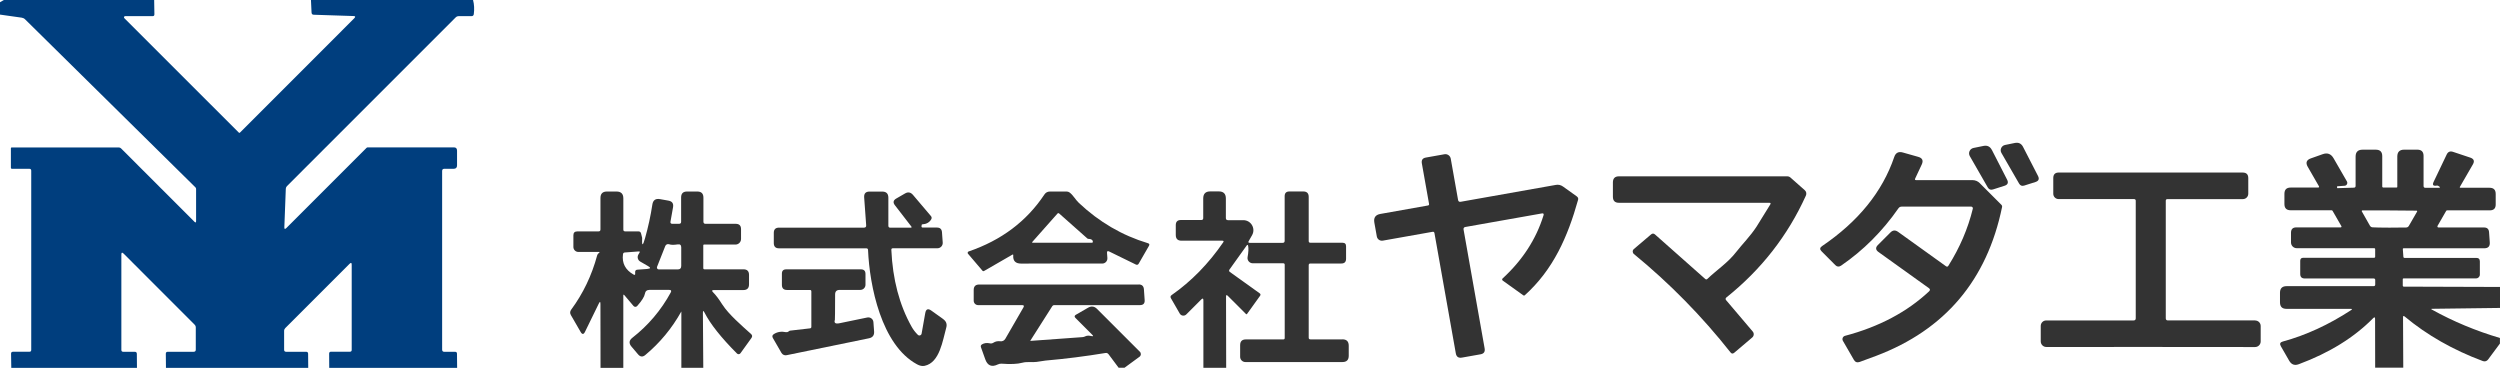
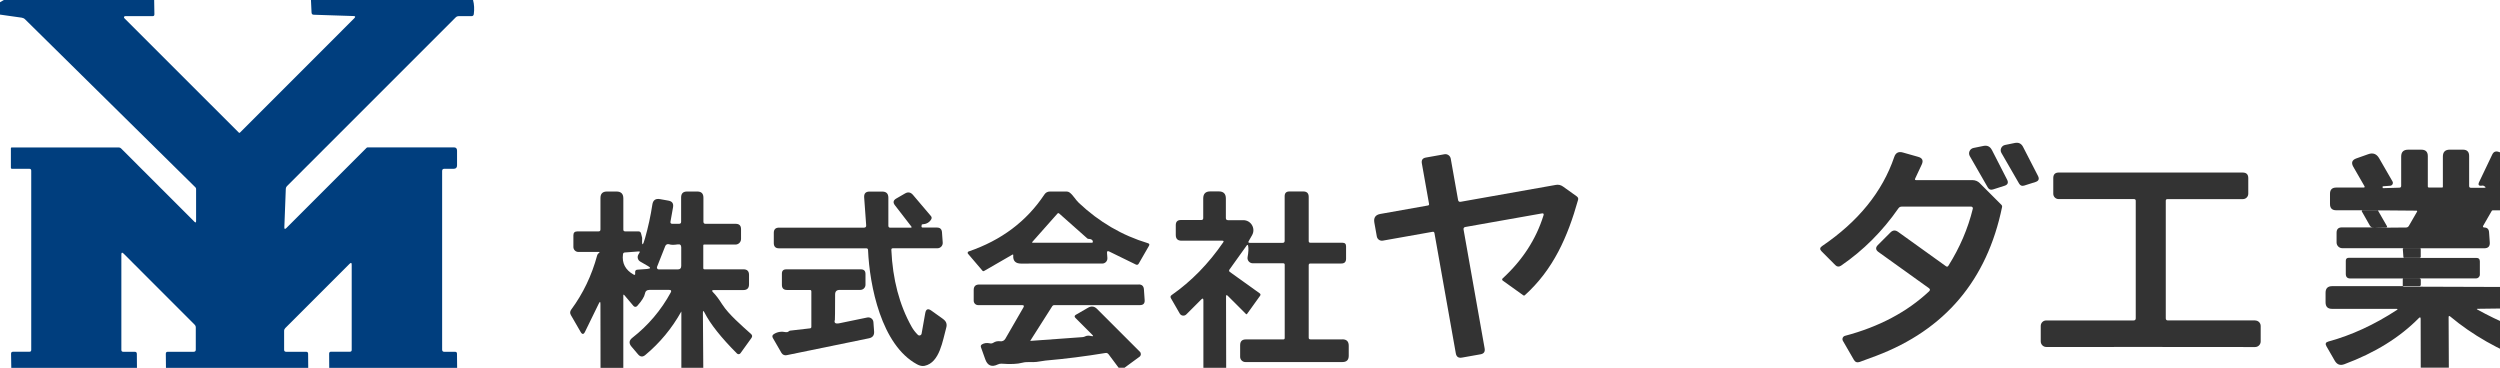
<svg xmlns="http://www.w3.org/2000/svg" id="logo" width="870" height="128" viewBox="0 0 870 128">
  <path d="M704.02,51.11c-.61-1.17-1.56-1.62-2.85-1.36l-3.42.7c-1.25.26-1.9,1.68-1.25,2.78l6.15,10.66c.41.7.99.94,1.77.69l3.91-1.24c1.15-.36,1.44-1.07.88-2.14l-5.19-10.09Z" style="fill:#333;" />
  <path d="M693.16,52.18c-.61-1.2-1.58-1.66-2.9-1.4l-3.48.71c-1.29.26-1.94,1.7-1.29,2.84l6.25,10.89c.42.73,1.02.96,1.81.71l3.99-1.27c1.17-.36,1.48-1.1.91-2.18l-5.28-10.31Z" style="fill:#333;" />
-   <path d="M870,107.2v-7.34l-33.52-.11c-.17,0-.32-.15-.32-.32v-2.26c0-.2.09-.29.29-.29h25.22c.73,0,1.32-.59,1.32-1.32v-4.58c0-.82-.41-1.23-1.24-1.23h-25.03c-.18,0-.33-.15-.34-.33l-.2-2.73c-.01-.2.07-.29.26-.29h28.09c1.37,0,2.01-.69,1.91-2.06l-.25-3.54c-.08-1.1-.66-1.64-1.75-1.64h-15.86c-.29,0-.46-.3-.32-.55l3-5.21c.08-.13.2-.2.34-.2h14.85c1.36,0,2.05-.67,2.05-2.03v-3.68c0-1.44-.71-2.15-2.15-2.15h-10.07c-.28,0-.36-.12-.21-.36l4.5-7.79c.65-1.13.34-1.91-.91-2.34l-6.02-2.01c-1-.33-1.73-.03-2.19.92l-4.55,9.53c-.53,1.1-.15,1.53,1.16,1.29.17-.04.41.05.71.26.51.34.46.51-.16.51h-4.59c-.41,0-.62-.21-.62-.62v-10.46c0-1.46-.73-2.19-2.19-2.19h-4.54c-1.61,0-2.41.8-2.41,2.41v10.52c0,.17-.09.26-.26.26h-4.61c-.2,0-.37-.17-.37-.37v-10.57c0-1.49-.75-2.24-2.24-2.24h-4.62c-1.61,0-2.41.81-2.41,2.41v10.19c0,.4-.2.61-.59.62l-5.73.17c-.07.01-.09-.01-.11-.08l-.04-.37c-.01-.13.04-.2.18-.21l2.47-.18c.74-.05,1.17-.87.79-1.52l-4.64-8.05c-.88-1.53-2.15-2.01-3.8-1.41l-4.12,1.46c-1.52.54-1.87,1.52-1.07,2.92l3.85,6.69c.21.36.11.54-.3.54h-9.5c-1.44,0-2.16.73-2.16,2.18v3.56c0,1.44.73,2.16,2.16,2.16h14.23c.17,0,.29.07.37.21l3.07,5.33c.11.18-.03.42-.25.42h-15.44c-1.23,0-1.85.62-1.85,1.85v3.4c0,1.1.9,1.99,1.99,1.99h26.92c.25,0,.38.13.38.38v2.55c0,.28-.13.41-.41.41h-24.61c-.7,0-1.06.34-1.06,1.04v4.58c0,1.06.53,1.58,1.58,1.58h24.04c.26,0,.48.21.48.48v1.61c0,.38-.18.58-.57.58h-30.27c-1.53,0-2.3.77-2.3,2.3v3.33c0,1.52.75,2.27,2.26,2.27h22.35c.54,0,.59.15.13.44-7.8,5.09-15.72,8.74-23.77,10.93-.94.25-1.16.8-.67,1.64l2.9,5.04c.78,1.35,1.89,1.76,3.35,1.21,10.62-3.95,19.24-9.28,25.88-16.02.44-.46.66-.37.66.26l.03,16.97h9.78l-.08-17.52c-.01-.51.18-.61.58-.28,7.76,6.47,16.84,11.64,27.22,15.51.65.24,1.37.03,1.78-.53l4.14-5.58v-1.93c-8.35-2.47-16.24-5.75-23.66-9.87-.34-.18-.32-.28.07-.29l23.59-.3ZM825.68,79.11c-.42-.01-.74-.22-.96-.59l-2.81-4.96c-.08-.15.03-.32.18-.33.61-.03,3.76-.03,9.44,0,5.69.03,8.83.05,9.44.08.17.01.26.18.18.33l-2.85,4.94c-.22.38-.54.58-.96.59-.86.04-2.8.05-5.83.05-3.02-.01-4.96-.05-5.82-.11Z" style="fill:#333;" />
+   <path d="M870,107.2v-7.34l-33.52-.11c-.17,0-.32-.15-.32-.32v-2.26c0-.2.09-.29.29-.29h25.22c.73,0,1.32-.59,1.32-1.32v-4.58c0-.82-.41-1.23-1.24-1.23h-25.03c-.18,0-.33-.15-.34-.33l-.2-2.73c-.01-.2.07-.29.26-.29h28.09c1.37,0,2.01-.69,1.91-2.06l-.25-3.54c-.08-1.1-.66-1.64-1.75-1.64c-.29,0-.46-.3-.32-.55l3-5.21c.08-.13.2-.2.34-.2h14.85c1.36,0,2.05-.67,2.05-2.03v-3.68c0-1.44-.71-2.15-2.15-2.15h-10.07c-.28,0-.36-.12-.21-.36l4.5-7.79c.65-1.13.34-1.91-.91-2.34l-6.02-2.01c-1-.33-1.73-.03-2.19.92l-4.55,9.53c-.53,1.1-.15,1.53,1.16,1.29.17-.04.41.05.71.26.51.34.46.51-.16.51h-4.59c-.41,0-.62-.21-.62-.62v-10.46c0-1.46-.73-2.19-2.19-2.19h-4.54c-1.61,0-2.41.8-2.41,2.41v10.52c0,.17-.09.26-.26.26h-4.61c-.2,0-.37-.17-.37-.37v-10.57c0-1.49-.75-2.24-2.24-2.24h-4.62c-1.61,0-2.41.81-2.41,2.41v10.19c0,.4-.2.61-.59.62l-5.73.17c-.07.01-.09-.01-.11-.08l-.04-.37c-.01-.13.04-.2.18-.21l2.47-.18c.74-.05,1.17-.87.79-1.52l-4.64-8.05c-.88-1.53-2.15-2.01-3.8-1.41l-4.12,1.46c-1.52.54-1.87,1.52-1.07,2.92l3.85,6.69c.21.36.11.54-.3.54h-9.5c-1.44,0-2.16.73-2.16,2.18v3.56c0,1.44.73,2.16,2.16,2.16h14.23c.17,0,.29.07.37.21l3.07,5.33c.11.18-.03.42-.25.42h-15.44c-1.23,0-1.85.62-1.85,1.85v3.4c0,1.1.9,1.99,1.99,1.99h26.92c.25,0,.38.13.38.38v2.55c0,.28-.13.41-.41.41h-24.61c-.7,0-1.06.34-1.06,1.04v4.58c0,1.06.53,1.58,1.58,1.58h24.04c.26,0,.48.21.48.48v1.61c0,.38-.18.58-.57.58h-30.27c-1.53,0-2.3.77-2.3,2.3v3.33c0,1.52.75,2.27,2.26,2.27h22.35c.54,0,.59.15.13.44-7.8,5.09-15.72,8.74-23.77,10.93-.94.25-1.16.8-.67,1.64l2.9,5.04c.78,1.35,1.89,1.76,3.35,1.21,10.62-3.95,19.24-9.28,25.88-16.02.44-.46.66-.37.66.26l.03,16.97h9.78l-.08-17.52c-.01-.51.18-.61.58-.28,7.76,6.47,16.84,11.64,27.22,15.51.65.24,1.37.03,1.78-.53l4.14-5.58v-1.93c-8.35-2.47-16.24-5.75-23.66-9.87-.34-.18-.32-.28.07-.29l23.59-.3ZM825.68,79.11c-.42-.01-.74-.22-.96-.59l-2.81-4.96c-.08-.15.03-.32.18-.33.61-.03,3.76-.03,9.44,0,5.69.03,8.83.05,9.44.08.17.01.26.18.18.33l-2.85,4.94c-.22.38-.54.58-.96.59-.86.04-2.8.05-5.83.05-3.02-.01-4.96-.05-5.82-.11Z" style="fill:#333;" />
  <path d="M688.99,63.75c-.69-.69-1.61-1.07-2.57-1.07h-19.6c-.41,0-.51-.18-.34-.55l2.28-4.87c.65-1.37.24-2.27-1.23-2.68l-5.37-1.52c-1.48-.41-2.47.11-2.96,1.56-4.13,12.13-12.52,22.47-25.15,31.04-.77.53-.82,1.12-.16,1.78l4.8,4.82c.62.62,1.28.67,2.01.18,7.72-5.29,14.37-11.93,19.94-19.93.28-.41.67-.61,1.16-.61h24.17c.38,0,.66.36.57.73-1.69,6.93-4.53,13.54-8.5,19.85-.22.36-.5.41-.84.17l-16.68-11.97c-.94-.67-1.82-.61-2.64.21l-4.37,4.37c-.88.88-.82,1.7.2,2.44l17.55,12.58c.46.33.48.7.07,1.1-7.67,7.19-17.43,12.36-29.27,15.49-.75.2-1.11,1.06-.73,1.74l3.81,6.6c.46.8,1.13,1.06,2.02.75,1.02-.36,2.93-1.07,5.74-2.12,23.96-9.07,38.57-26.33,43.82-51.78.07-.3-.03-.58-.25-.8l-7.5-7.5Z" style="fill:#333;" />
  <path d="M548.73,68.35l-4.78-3.42c-.77-.55-1.61-.75-2.53-.58l-33.1,5.87c-.51.09-.82-.12-.91-.63l-2.55-14.37c-.18-1.03-1.17-1.73-2.2-1.54l-6.45,1.15c-1.15.2-1.61.87-1.41,2.02l2.51,14.12c.05.3-.08.49-.38.54l-16.56,2.94c-1.7.3-2.4,1.31-2.1,3.01l.86,4.82c.17.99,1.11,1.64,2.1,1.46l17.3-3.07c.38-.07.59.09.66.46l7.43,41.83c.21,1.2.92,1.7,2.12,1.49l6.47-1.15c1.17-.2,1.65-.88,1.44-2.06l-7.34-41.41c-.07-.4.18-.77.58-.83l26.66-4.72c.57-.11.77.12.59.67-2.57,8.29-7.32,15.61-14.24,21.96-.22.21-.2.55.04.73l7.19,5.15c.15.11.33.09.46-.01,9.94-8.93,14.96-20.33,18.57-33.2.15-.5,0-.91-.42-1.21Z" style="fill:#333;" />
  <path d="M784.82,111.51h-30.38c-.5,0-.75-.25-.75-.74v-40.89c0-.4.2-.59.59-.59h26.25c1.03,0,1.87-.84,1.87-1.87v-5.44c0-1.28-.65-1.93-1.94-1.93h-31.99c-10.65,0-21.31,0-32-.01-1.29,0-1.93.65-1.93,1.93v5.44c-.01,1.04.83,1.87,1.86,1.87h26.25c.4.01.59.21.59.61v40.89c-.01.49-.26.74-.77.74h-30.38c-1.06-.01-1.91.84-1.91,1.9v5.38c0,1.08.88,1.97,1.98,1.95,1.31-.01,13.39-.01,36.29-.01,22.89.01,34.98.01,36.29.03,1.1.01,1.98-.87,1.98-1.95v-5.38c0-1.06-.86-1.91-1.91-1.91Z" style="fill:#333;" />
-   <path d="M623.03,61.74c-.28-.25-.61-.38-.99-.38h-58.63c-1.41,0-2.12.71-2.12,2.12v4.99c0,1.4.7,2.1,2.11,2.1h52.32c.46,0,.58.2.33.59-2.39,3.89-3.97,6.45-4.75,7.68-2.1,3.26-5.08,6.24-7.06,8.8-2.94,3.81-6.8,6.28-10.06,9.41-.25.25-.51.25-.78.01l-17.46-15.47c-.45-.4-.91-.4-1.37-.01l-5.99,5.09c-.53.45-.53,1.27.01,1.72,12.5,10.25,23.7,21.67,33.64,34.26.38.48.8.51,1.27.12l6.28-5.33c.62-.53.7-1.45.17-2.07l-9.28-10.93c-.24-.26-.2-.67.08-.9,12.17-9.73,21.4-21.55,27.7-35.47.3-.65.15-1.41-.38-1.87l-5.04-4.46Z" style="fill:#333;" />
  <path d="M251.42,106.06c-1.25-1.99-2.34-3.43-3.25-4.32-.55-.54-.45-.8.32-.8h10.19c1.32,0,1.98-.66,1.98-1.98v-3.29c0-1.31-.65-1.95-1.95-1.95h-13.55c-.28,0-.42-.15-.42-.42v-7.94c0-.17.08-.25.25-.25h10.94c1.08,0,1.95-.87,1.95-1.95v-3.42c0-1.23-.62-1.85-1.85-1.85h-10.49c-.5,0-.75-.25-.75-.75v-8.35c0-1.43-.71-2.14-2.14-2.14h-3.55c-1.39,0-2.07.69-2.07,2.07v8.47c0,.46-.24.69-.7.69h-2.48c-.34,0-.61-.32-.54-.65l.91-5.11c.22-1.31-.3-2.07-1.61-2.3l-2.96-.53c-1.52-.26-2.4.37-2.63,1.89-.59,3.91-1.44,7.81-2.55,11.73-.8,2.85-1.15,2.81-1-.13.01-.04-.12-.54-.38-1.53-.12-.49-.44-.73-.94-.73h-4.61c-.41,0-.62-.21-.62-.62v-10.87c0-1.58-.79-2.38-2.39-2.38h-3.3c-1.52,0-2.27.75-2.27,2.26v10.93c0,.46-.22.69-.69.69h-7.36c-.91,0-1.37.45-1.37,1.33v4.09c0,.95.78,1.73,1.73,1.73h7.26c.11,0,.16.13.08.2-.09.09-.21.18-.33.28-.22.17-.38.41-.46.69-1.89,7.01-4.91,13.3-9.04,18.9-.45.61-.49,1.24-.11,1.9l3.39,5.87c.54.94,1.06.92,1.53-.07l4.78-9.79c.38-.79.58-.75.58.13l.03,22.22h7.93v-25.14c-.01-.38.12-.44.37-.15l3.18,3.76c.33.4.94.4,1.28.01,1.62-1.83,2.51-3.25,2.68-4.25.15-.91.69-1.36,1.6-1.36h6.85c.69,0,.87.3.54.91-3.35,6.16-7.81,11.43-13.37,15.77-1.15.91-1.25,1.91-.3,3.04l2.31,2.72c.78.91,1.62.98,2.53.21,5.05-4.21,9.21-9.22,12.48-15.06.04-.07.05-.05.05.01v19.52h7.63l-.13-19.07c-.01-.86.18-.9.57-.13,1.98,3.91,5.74,8.66,11.3,14.24.34.34.92.29,1.2-.11l3.83-5.32c.36-.51.3-.98-.16-1.39-3.02-2.71-7.88-6.91-9.92-10.17ZM225.34,93.59l-3.54.26c-.49.04-.74.29-.77.77-.01.21,0,.4.01.54.05.5-.13.63-.57.38-2.86-1.62-4.08-3.97-3.67-7.07.05-.38.26-.58.65-.61l4.84-.36c.36-.03.44.12.26.42l-.4.67c-.49.86-.2,1.95.66,2.44l2.73,1.58c.98.57.9.88-.22.96ZM237.07,92.53c0,.82-.41,1.23-1.23,1.23h-6.58c-.46,0-.78-.46-.61-.9l2.86-7.23c.21-.54.82-.82,1.36-.62.66.24,1.65.25,2.97.04.82-.13,1.23.21,1.23,1.04v6.44Z" style="fill:#333;" />
  <path d="M328.28,111.07l-4.17-2.98c-1.16-.83-1.87-.55-2.12.86l-1.27,7.15c-.11.62-.86.86-1.31.42-.88-.87-1.6-1.81-2.16-2.81-4.25-7.56-6.6-16.48-7.06-26.76-.01-.37.16-.55.53-.55h15.49c1.08,0,1.94-.91,1.86-1.99l-.26-3.6c-.08-1.08-.66-1.62-1.76-1.62h-4.9c-.37,0-.53-.18-.46-.54l.08-.44c.01-.08.07-.12.16-.13,1.46-.09,2.51-.67,3.13-1.74.24-.42.2-.82-.11-1.17l-6.23-7.34c-.8-.94-1.72-1.11-2.76-.51l-3.06,1.77c-1.06.61-1.21,1.39-.46,2.35l5.67,7.34c.24.3.16.46-.24.46h-7.03c-.46,0-.69-.22-.69-.69v-9.73c0-1.44-.71-2.15-2.15-2.15h-4.38c-1.36,0-1.98.67-1.89,2.02l.7,9.71c.04.54-.21.82-.77.82h-29.56c-1.21,0-1.82.61-1.82,1.82v3.56c0,1.21.61,1.82,1.83,1.82h30.35c.4,0,.61.2.62.59.53,12.38,4.62,33.06,17.04,39.77.96.53,1.85.7,2.65.53,5.29-1.12,6.28-8.88,7.52-13.25.36-1.24.01-2.23-1.03-2.98Z" style="fill:#333;" />
  <path d="M399.49,84.64c-8.99-2.71-16.98-7.38-24.02-14.01-1.27-1.19-2.03-2.78-3.31-3.68-.29-.2-.63-.3-.99-.3h-5.77c-.83,0-1.49.34-1.95,1.04-6.19,9.32-14.98,15.93-26.37,19.82-.33.12-.45.53-.22.79l5.05,5.92c.13.16.36.2.53.09l9.83-5.67c.25-.15.36-.07.34.21-.15,1.93.78,2.89,2.77,2.88,7.47-.05,16.86-.05,28.2-.01,1.04,0,1.86-.88,1.79-1.93l-.13-1.79c-.04-.59.2-.75.74-.49l9.28,4.54c.44.21.78.11,1.02-.32l3.56-6.18c.26-.46.15-.77-.36-.91ZM380.02,84.48h-20.57c-.3,0-.36-.12-.16-.34l8.71-9.82c.15-.17.41-.2.58-.04l9.82,8.71c.09.08.21.12.33.13,1.07.03,1.6.38,1.58,1.08,0,.16-.13.28-.29.28Z" style="fill:#333;" />
  <path d="M467.16,118.1h-11.14c-.4,0-.59-.2-.59-.61v-25.2c0-.4.2-.59.58-.59h10.77c1.1,0,1.65-.55,1.65-1.65v-4.34c0-.82-.41-1.23-1.23-1.23h-11.16c-.41,0-.61-.2-.61-.59v-15.36c0-1.27-.63-1.9-1.89-1.9h-4.82c-1.11,0-1.66.55-1.66,1.66v15.53c0,.46-.22.69-.69.69h-11.45c-.49,0-.61-.2-.37-.61l1.16-2.03c1.35-2.34-.34-5.25-3.04-5.25h-5.33c-.49,0-.74-.25-.74-.74v-6.8c0-1.65-.82-2.47-2.47-2.47h-2.96c-1.64,0-2.45.82-2.45,2.47v6.82c0,.44-.22.66-.66.66h-7.1c-1.2,0-1.79.59-1.79,1.79v3.42c0,1.33.66,1.99,1.99,1.99h14.21c.46,0,.57.2.3.58-5.11,7.44-11.08,13.55-17.93,18.34-.44.3-.51.67-.25,1.12l3.07,5.33c.48.82,1.6.96,2.27.29l5.21-5.21c.49-.49.74-.4.74.3v23.48h7.93l-.05-24.78c-.01-.59.2-.67.62-.25l6.32,6.32c.15.15.26.13.37-.03l4.54-6.32c.24-.33.18-.62-.15-.86l-10.41-7.46c-.24-.17-.29-.51-.12-.77l5.99-8.37c.28-.38.46-.34.54.13.17.87.11,2.16-.2,3.87-.2,1.12.66,2.15,1.81,2.15h10.58c.36,0,.53.17.53.53v25.48c0,.32-.16.48-.48.48h-13.01c-1.35,0-2.02.67-2.02,2.02v4.04c0,1,.82,1.82,1.82,1.82h33.78c1.46,0,2.19-.73,2.19-2.18v-3.5c0-1.49-.74-2.23-2.23-2.23Z" style="fill:#333;" />
  <path d="M301.85,110.48l-9.73,2.01c-1.41.29-1.94-.11-1.58-1.2.04-.09.07-3.04.08-8.83,0-1.04.53-1.57,1.57-1.57h7.19c1,0,1.81-.8,1.81-1.79v-3.77c0-1.07-.54-1.6-1.61-1.6h-25.96c-1.02,0-1.52.5-1.52,1.5v3.91c0,1.17.59,1.77,1.77,1.77h7.97c.34,0,.51.17.51.53v12.3c0,.32-.16.49-.48.53l-6.9.79c-.13.01-.25.07-.36.16-.07.05-.16.12-.29.2-.25.17-.53.24-.83.17-1.56-.33-2.96-.11-4.18.67-.57.36-.67.82-.34,1.39l2.98,5.16c.36.62,1.07.95,1.77.8l28.69-5.89c1.28-.26,1.87-1.06,1.78-2.36l-.24-3.27c-.08-1.06-1.07-1.81-2.11-1.6Z" style="fill:#333;" />
  <path d="M396.28,99.01h-55.5c-1.28,0-1.93.63-1.93,1.91v3.72c0,.86.69,1.54,1.54,1.54h15.32c.61,0,.75.26.45.79l-6.32,10.95c-.36.61-1.03.94-1.72.84-.91-.12-1.73.05-2.43.51-.36.24-.8.32-1.24.21-1-.22-1.9-.12-2.68.34-.44.25-.55.61-.38,1.07.17.44.66,1.79,1.46,4.09.79,2.28,2.27,2.89,4.43,1.83.38-.18.83-.28,1.27-.25,3.13.24,5.54.13,7.23-.33,1.7-.45,3.44-.07,4.96-.29,1.99-.3,3.02-.45,3.09-.46,6.98-.61,13.93-1.49,20.88-2.64.44-.07.79.08,1.07.44l3.51,4.7h2.03l5.23-3.83c.57-.42.63-1.24.13-1.74l-14.91-14.91c-.94-.94-1.98-1.07-3.13-.41l-4.22,2.44c-.54.3-.59.69-.15,1.13l5.82,5.83c.48.46.38.62-.26.46-.91-.22-1.62-.18-2.14.09-.3.16-.63.25-.98.28l-18.13,1.31s-.05-.03-.04-.05l7.67-12.06c.15-.22.36-.34.63-.34h29.85c1.19,0,1.74-.59,1.65-1.78l-.26-3.73c-.09-1.12-.69-1.68-1.81-1.68Z" style="fill:#333;" />
  <path d="M53.65,0l.08,4.97c.01.44-.2.65-.63.65h-9.55c-.37,0-.55.44-.29.7l39.83,39.81c.12.12.29.15.38.05L123.28,6.36c.5-.5.4-.77-.3-.78l-13.79-.45c-.49-.01-.74-.26-.77-.75l-.21-4.38h56.41c.4,1.54.49,3.19.26,4.92-.07.46-.33.7-.79.7h-4.43c-.45,0-.83.16-1.13.48l-58.66,58.66c-.25.25-.4.57-.41.91l-.51,13.39c-.03.7.21.79.7.3l27.9-27.9c.11-.11.25-.17.41-.17h30.03c.7,0,1.06.38,1.06,1.15v5.11c0,.79-.4,1.19-1.17,1.19h-3.25c-.51,0-.77.25-.77.77v62.15c0,.51.25.77.75.77h3.77c.42,0,.63.21.65.65l.05,4.94h-44.51l-.03-4.95c0-.45.22-.67.66-.67h6.56c.42,0,.63-.21.63-.63v-29.64c0-.71-.25-.82-.77-.3l-22.35,22.35c-.25.25-.4.59-.4.95v6.6c0,.46.24.69.7.69h6.95c.46,0,.7.24.7.7l.04,4.91h-49.51l-.05-4.91c-.01-.46.22-.7.7-.7h8.99c.49,0,.74-.25.74-.74v-7.75c0-.34-.15-.69-.4-.94l-24.7-24.72c-.54-.53-.8-.42-.8.33v33.17c0,.44.22.65.66.65h3.99c.49,0,.73.24.74.73l.04,4.87H3.93l-.08-4.92c0-.46.22-.69.67-.69h5.7c.44,0,.65-.21.65-.65v-62.36c0-.44-.22-.66-.66-.66h-6.02c-.26,0-.4-.13-.4-.4v-6.74c0-.2.09-.29.28-.29h37.27c.3,0,.59.12.8.34l25.51,25.51c.4.4.59.32.59-.24v-11.16c0-.21-.08-.41-.22-.55L8.72,6.72c-.33-.32-.71-.5-1.15-.57L0,5.08V.78l1.35-.78h52.31Z" style="fill:#003e7e;" />
</svg>